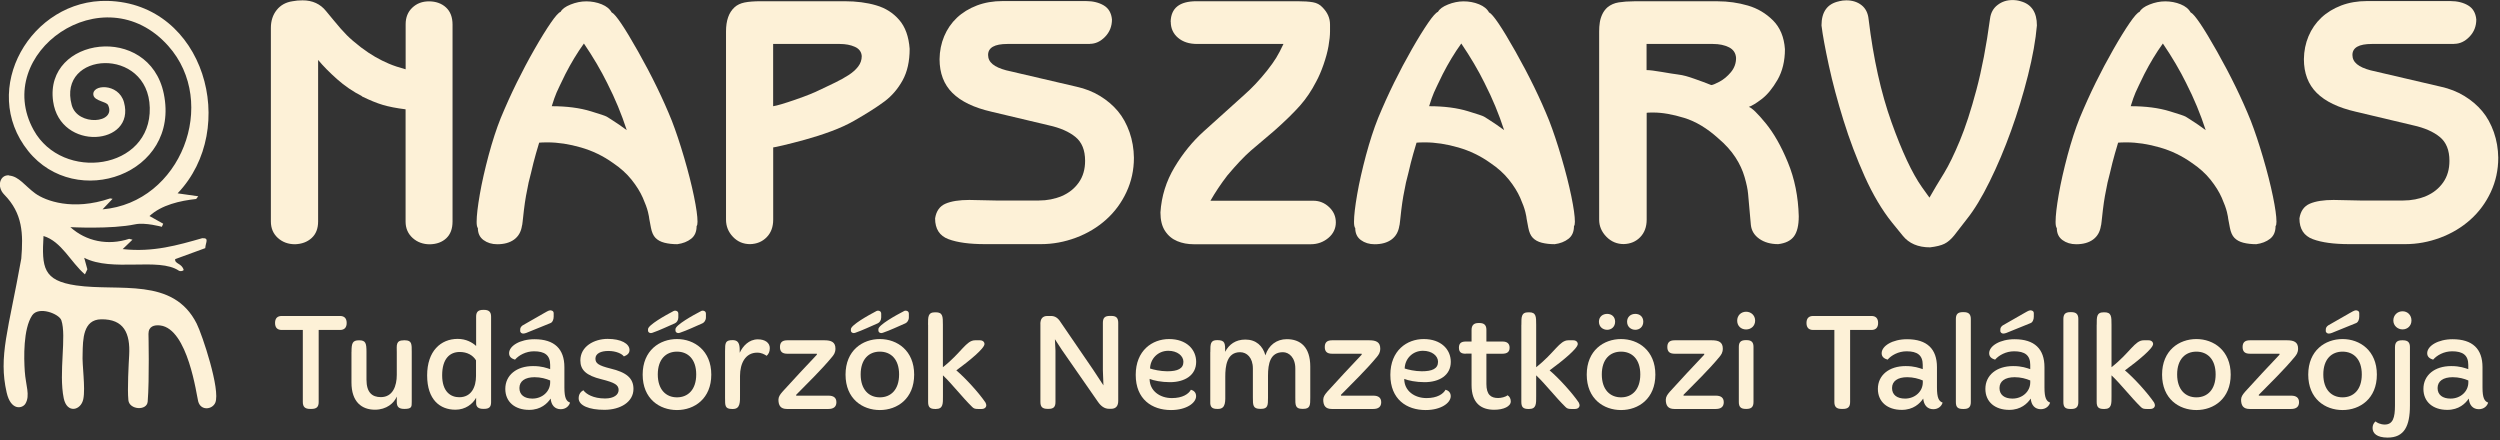
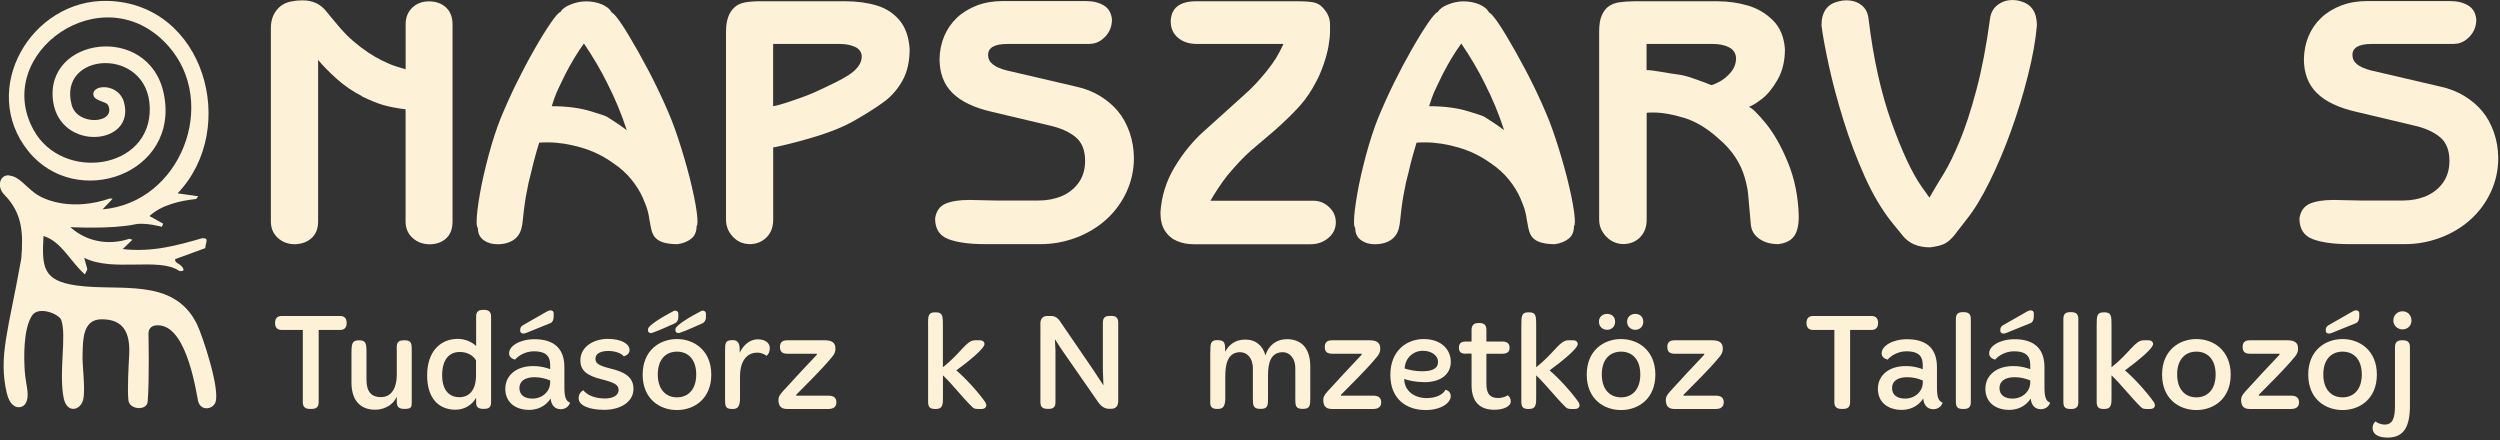
<svg xmlns="http://www.w3.org/2000/svg" width="443" height="78" viewBox="0 0 443 78" fill="none">
  <rect x="0" y="0" width="443" height="78" fill="#333333" stroke="none" />
  <g clip-path="url(#clip0_27_1623)">
    <path d="M1.63 31.11C3.36 31.25 4.44 32.96 6.24 34.27C8.04 35.58 12.89 37.41 19.51 35.16L19.95 35.23L18.17 37.1C32.09 35.89 38.8 18.19 29.81 8.13C18.35 -4.72 -1.53 9.47 5.96 23.04C11.06 32.29 26.81 30.1 26.54 19.09C26.27 8.14 10.12 9.11 12.71 18.62C13.74 22.41 20.69 21.9 19.15 18.62C18.85 17.98 16.81 17.92 16.56 16.89C16.14 14.92 21.01 14.64 21.97 18.12C24.08 25.79 10.66 26.9 9.41 17.95C7.82 6.54 26.41 4.04 29.02 16.59C31.98 30.86 13.47 37.34 4.99 26.75C-3.78 15.8 5.55 -0.17 19.06 0.16C36.22 0.58 42.47 22.77 31.47 34.26L35.13 34.78L34.76 35.26C31.9 35.57 28.62 36.31 26.49 38.28L28.92 39.64L28.68 40.19C28.68 40.19 25.73 39.37 23.94 39.75C19.74 40.64 12.47 40.25 12.47 40.25C15.25 42.77 19.13 43.56 22.89 42.32L23.48 42.47L21.74 44.14C27.15 44.74 31.58 43.42 35.83 42.21C37.13 42.14 36.43 42.93 36.37 43.97L31.04 45.92C30.92 46.79 32.23 46.62 32.55 47.85C32.3 48.1 31.87 48.08 31.69 47.96C28.12 45.56 19.91 48.25 14.92 45.68L15.48 47.72L15.05 48.62C12.53 46.47 10.92 42.79 7.71 41.82C7.39 47.38 7.61 49.73 13.51 50.58C21.16 51.68 30.67 49.05 34.85 57.34C35.82 59.26 39.11 69.11 38.15 71.36C37.62 72.59 35.58 72.84 35.12 71.13C34.83 70.04 33.3 58.27 28.4 57.67C27.33 57.54 26.31 57.82 26.31 59.16C26.31 59.16 26.49 67.3 26.17 71.17C26.03 72.84 22.92 72.62 22.75 70.92C22.55 68.92 22.8 64.53 22.89 62.92C23.1 59.04 21.95 56.52 17.92 56.58C14.72 56.63 14.68 60.1 14.64 62.71C14.52 64.65 15.17 68.69 14.76 70.72C14.35 72.75 11.86 73.35 11.29 70.56C10.37 66.04 11.83 59.55 10.87 56.75C10.48 55.61 6.83 54.18 5.69 55.9C4.1 58.3 4.23 63.4 4.39 65.8C4.55 68.24 5.39 70.08 4.5 71.54C3.97 72.41 1.93 72.84 1.18 69.56C-0.3 63.09 1.5 58.54 3.77 45.83C4.13 41.42 4.04 37.83 0.74 34.47C-0.64 33.06 -0.02 30.93 1.61 31.07L1.63 31.11Z" fill="#FDF1D7" />
    <path d="M64.14 17.04C62.53 16.22 61.06 15.21 59.72 14.02C58.38 12.83 57.27 11.7 56.37 10.62V39.24C56.37 40.5 55.99 41.48 55.22 42.18C54.45 42.88 53.47 43.24 52.28 43.28C51.07 43.28 50.06 42.91 49.23 42.16C48.41 41.41 48 40.44 48 39.25V4.94C48 3.68 48.35 2.62 49.04 1.76C49.73 0.9 50.67 0.39 51.84 0.22C52.39 0.11 52.98 0.06 53.62 0.06C55.38 0.06 56.77 0.7 57.79 1.98L59.13 3.6C59.99 4.66 60.76 5.53 61.43 6.21C62.11 6.89 62.95 7.61 63.95 8.38C64.85 9.06 65.69 9.62 66.49 10.08C67.29 10.54 68.09 10.94 68.92 11.29C69.74 11.64 70.73 11.97 71.88 12.28V4.3C71.88 3.09 72.27 2.11 73.06 1.36C73.85 0.61 74.83 0.24 76.02 0.24C77.21 0.24 78.25 0.6 79.02 1.31C79.8 2.02 80.19 3.04 80.19 4.36V39.26C80.19 40.54 79.82 41.52 79.09 42.21C78.36 42.9 77.39 43.26 76.18 43.29C74.97 43.29 73.95 42.92 73.12 42.17C72.29 41.42 71.87 40.45 71.87 39.26V19.37C70.26 19.17 68.92 18.91 67.84 18.59C66.76 18.27 65.52 17.76 64.11 17.07L64.14 17.04Z" fill="#FDF1D7" />
    <path d="M108.38 2.19C109.07 2.5 110.64 4.81 113.07 9.12C115.5 13.43 117.49 17.52 119.05 21.4C119.76 23.23 120.49 25.41 121.23 27.93C121.97 30.45 122.55 32.74 122.97 34.78C123.39 36.82 123.6 38.32 123.6 39.29C123.6 39.69 123.55 39.95 123.44 40.06C123.44 41.05 123.12 41.8 122.47 42.31C121.82 42.82 121 43.14 120.02 43.27C119.16 43.27 118.4 43.18 117.73 43.01C117.06 42.84 116.54 42.55 116.15 42.15C115.76 41.75 115.5 41.15 115.35 40.37L115.05 38.78C115.05 38.62 114.97 38.21 114.82 37.56C114.66 36.91 114.36 36.07 113.9 35.03C113.44 33.99 112.78 32.93 111.91 31.84C111.04 30.75 109.94 29.76 108.61 28.87C106.91 27.65 105.02 26.73 102.94 26.13C100.86 25.53 98.89 25.23 97.05 25.23C96.34 25.23 95.83 25.25 95.54 25.28C95.28 26.18 95.09 26.83 94.96 27.25C94.83 27.67 94.69 28.21 94.52 28.88C94.36 29.55 94.22 30.12 94.11 30.59C94 31.07 93.85 31.65 93.67 32.34C93.49 33.2 93.33 34 93.2 34.74C93.07 35.48 92.95 36.3 92.84 37.21C92.73 38.11 92.65 38.8 92.61 39.28C92.56 39.75 92.52 40 92.49 40.02C92.33 41.08 91.86 41.89 91.11 42.44C90.35 43 89.35 43.28 88.11 43.28C87.16 43.28 86.35 43.03 85.68 42.54C85.01 42.05 84.68 41.34 84.68 40.43C84.53 40.25 84.46 39.87 84.46 39.31C84.46 38.21 84.65 36.59 85.02 34.45C85.39 32.31 85.92 30 86.58 27.52C87.25 25.04 87.96 22.84 88.73 20.92C89.64 18.73 90.59 16.63 91.57 14.64C92.55 12.65 93.6 10.67 94.72 8.71C95.84 6.75 96.81 5.19 97.61 4.03C98.41 2.87 98.99 2.22 99.34 2.1C99.6 1.61 100.18 1.17 101.11 0.8C102.03 0.43 102.96 0.24 103.89 0.24C104.82 0.24 105.77 0.41 106.62 0.76C107.47 1.11 108.06 1.59 108.39 2.21L108.38 2.19ZM107.64 14.8C106.49 12.47 105.1 10.11 103.47 7.71C102.28 9.36 101.19 11.17 100.18 13.14C99.39 14.75 98.88 15.83 98.63 16.39C98.38 16.95 98.1 17.76 97.77 18.82C100.44 18.82 102.76 19.12 104.73 19.73C106.32 20.21 107.25 20.52 107.51 20.67C107.77 20.82 108.51 21.29 109.72 22.1L111.06 23.06C110.13 20.2 108.99 17.45 107.63 14.79L107.64 14.8Z" fill="#FDF1D7" />
    <path d="M137.01 26.12V38.93C137.01 40.21 136.63 41.24 135.86 42.03C135.09 42.82 134.11 43.23 132.92 43.26C131.71 43.26 130.7 42.83 129.88 41.97C129.06 41.11 128.65 40.1 128.65 38.92V5.57C128.65 3.63 129.15 2.21 130.16 1.29C130.62 0.87 131.21 0.59 131.94 0.44C132.67 0.29 133.65 0.22 134.88 0.22H149.67C151.75 0.22 153.62 0.46 155.27 0.95C156.92 1.43 158.27 2.29 159.34 3.53C160.41 4.76 161.03 6.47 161.19 8.65C161.19 10.88 160.77 12.75 159.93 14.26C159.09 15.77 158.03 17 156.75 17.96C155.47 18.92 153.67 20.07 151.35 21.4C150.16 22.08 148.8 22.7 147.26 23.27C145.72 23.84 144.19 24.33 142.66 24.75C141.13 25.17 139.84 25.5 138.78 25.75C137.72 26 137.13 26.12 137.02 26.12H137.01ZM145.32 15.91C146.29 15.45 147.19 15.02 148.01 14.62C148.83 14.22 149.61 13.79 150.33 13.33C151.05 12.87 151.63 12.36 152.06 11.8C152.49 11.24 152.7 10.62 152.7 9.94C152.65 9.19 152.24 8.64 151.49 8.3C150.74 7.96 149.84 7.79 148.8 7.79H137V18.82C137.66 18.73 138.97 18.34 140.94 17.66C142.91 16.98 144.37 16.39 145.32 15.9V15.91Z" fill="#FDF1D7" />
    <path d="M193.14 7.79H178.52C176.23 7.79 175.09 8.44 175.09 9.74C175.09 11.04 176.16 11.89 178.3 12.46L190.78 15.37C192.28 15.7 193.66 16.24 194.91 17C196.16 17.76 197.22 18.66 198.09 19.7C198.96 20.74 199.64 21.98 200.15 23.42C200.65 24.86 200.91 26.37 200.93 27.96C200.93 30.12 200.49 32.14 199.61 34.03C198.73 35.92 197.53 37.55 196 38.92C194.47 40.29 192.69 41.36 190.66 42.12C188.63 42.88 186.56 43.26 184.46 43.26H174.53C171.8 43.26 169.65 42.97 168.07 42.38C166.49 41.79 165.7 40.57 165.7 38.7C165.9 37.4 166.52 36.53 167.55 36.09C168.58 35.65 169.99 35.43 171.76 35.43C172.29 35.43 173.09 35.45 174.15 35.48C175.21 35.52 175.99 35.53 176.48 35.53H184.08C185.56 35.53 186.92 35.26 188.17 34.73C189.41 34.2 190.41 33.4 191.16 32.34C191.91 31.28 192.28 30 192.28 28.5C192.28 26.61 191.71 25.2 190.57 24.27C189.43 23.34 187.86 22.65 185.86 22.21L175.71 19.8C172.6 19.09 170.29 17.98 168.77 16.47C167.25 14.96 166.49 12.96 166.49 10.48C166.51 9.04 166.78 7.68 167.31 6.42C167.84 5.16 168.59 4.07 169.57 3.14C170.55 2.22 171.73 1.5 173.11 0.97C174.49 0.45 176 0.19 177.65 0.19H192.44C193.68 0.19 194.73 0.45 195.59 0.96C196.45 1.47 196.93 2.3 197.04 3.45C197.04 4.65 196.64 5.67 195.83 6.51C195.02 7.35 194.12 7.77 193.11 7.77L193.14 7.79Z" fill="#FDF1D7" />
    <path d="M207.44 3.86C207.49 1.44 209.01 0.22 212 0.22H229.93C231.06 0.22 231.97 0.28 232.65 0.4C233.33 0.52 233.89 0.81 234.33 1.29C235.23 2.19 235.68 3.2 235.68 4.34V5.57C235.68 6.28 235.59 7.15 235.41 8.18C235.23 9.21 234.93 10.29 234.53 11.45C234.13 12.6 233.69 13.62 233.21 14.5C232.4 16.07 231.45 17.49 230.34 18.74C229.23 19.99 227.72 21.47 225.8 23.17L221.63 26.71C220.44 27.75 219.06 29.22 217.48 31.1C216.34 32.58 215.35 34.07 214.49 35.57H232.72C233.78 35.57 234.71 35.94 235.51 36.69C236.31 37.44 236.71 38.35 236.71 39.41C236.71 40.47 236.27 41.43 235.38 42.17C234.49 42.91 233.45 43.28 232.26 43.28H211.53C210.47 43.28 209.49 43.1 208.61 42.73C207.72 42.36 207 41.77 206.45 40.93C205.9 40.1 205.63 39.01 205.63 37.65C205.81 34.78 206.65 32.1 208.13 29.63C209.61 27.16 211.34 25.04 213.32 23.26L220.46 16.83C221.87 15.59 223.22 14.15 224.52 12.52C225.2 11.66 225.74 10.9 226.14 10.25C226.54 9.6 226.97 8.78 227.43 7.79H212.13C210.74 7.79 209.61 7.43 208.75 6.7C207.89 5.97 207.46 5.02 207.46 3.86H207.44Z" fill="#FDF1D7" />
    <path d="M263.85 2.19C264.54 2.5 266.11 4.81 268.54 9.12C270.97 13.43 272.96 17.52 274.52 21.4C275.23 23.23 275.96 25.41 276.7 27.93C277.44 30.45 278.02 32.74 278.44 34.78C278.86 36.82 279.07 38.32 279.07 39.29C279.07 39.69 279.02 39.95 278.91 40.06C278.91 41.05 278.59 41.8 277.94 42.31C277.29 42.82 276.47 43.14 275.49 43.27C274.63 43.27 273.87 43.18 273.2 43.01C272.53 42.84 272.01 42.55 271.62 42.15C271.23 41.75 270.97 41.15 270.82 40.37L270.52 38.78C270.52 38.62 270.44 38.21 270.29 37.56C270.13 36.91 269.83 36.07 269.37 35.03C268.91 33.99 268.25 32.93 267.38 31.84C266.51 30.75 265.41 29.76 264.08 28.87C262.38 27.65 260.49 26.73 258.41 26.13C256.33 25.53 254.36 25.23 252.52 25.23C251.81 25.23 251.3 25.25 251.01 25.28C250.75 26.18 250.56 26.83 250.43 27.25C250.3 27.67 250.16 28.21 249.99 28.88C249.83 29.55 249.69 30.12 249.58 30.59C249.47 31.07 249.32 31.65 249.14 32.34C248.96 33.2 248.8 34 248.67 34.74C248.54 35.48 248.42 36.3 248.31 37.21C248.2 38.11 248.12 38.8 248.08 39.28C248.03 39.75 247.99 40 247.96 40.02C247.8 41.08 247.33 41.89 246.58 42.44C245.82 43 244.82 43.28 243.58 43.28C242.63 43.28 241.82 43.03 241.15 42.54C240.48 42.05 240.15 41.34 240.15 40.43C240 40.25 239.93 39.87 239.93 39.31C239.93 38.21 240.12 36.59 240.49 34.45C240.86 32.31 241.39 30 242.05 27.52C242.72 25.04 243.43 22.84 244.2 20.92C245.11 18.73 246.06 16.63 247.04 14.64C248.02 12.65 249.07 10.67 250.19 8.71C251.31 6.75 252.28 5.19 253.08 4.03C253.88 2.87 254.46 2.22 254.81 2.1C255.07 1.61 255.65 1.17 256.58 0.8C257.5 0.43 258.43 0.24 259.36 0.24C260.29 0.24 261.24 0.41 262.09 0.76C262.94 1.11 263.53 1.59 263.86 2.21L263.85 2.19ZM263.11 14.8C261.96 12.47 260.57 10.11 258.94 7.71C257.75 9.36 256.66 11.17 255.65 13.14C254.86 14.75 254.35 15.83 254.1 16.39C253.85 16.95 253.57 17.76 253.24 18.82C255.91 18.82 258.23 19.12 260.2 19.73C261.79 20.21 262.72 20.52 262.98 20.67C263.24 20.82 263.98 21.29 265.19 22.1L266.53 23.06C265.6 20.2 264.46 17.45 263.1 14.79L263.11 14.8Z" fill="#FDF1D7" />
    <path d="M309.87 18.93C310.44 19.11 311.44 20.08 312.88 21.84C314.32 23.6 315.64 25.91 316.82 28.79C318.01 31.67 318.65 34.85 318.74 38.32C318.74 39.95 318.45 41.14 317.88 41.9C317.3 42.66 316.38 43.11 315.1 43.26C313.75 43.26 312.63 42.94 311.74 42.31C310.85 41.68 310.35 40.85 310.25 39.83C309.99 36.96 309.83 35.12 309.76 34.33C309.69 33.53 309.48 32.55 309.14 31.37C308.8 30.19 308.26 29.02 307.51 27.87C306.76 26.72 305.75 25.59 304.46 24.5C302.5 22.73 300.49 21.52 298.44 20.89C296.39 20.26 294.56 19.94 292.97 19.94C292.53 19.94 292.25 19.94 292.13 19.95C292.01 19.95 291.9 19.97 291.79 19.99V38.92C291.79 40.2 291.41 41.23 290.65 42.02C289.89 42.81 288.91 43.22 287.72 43.25C286.53 43.25 285.5 42.82 284.65 41.95C283.8 41.08 283.37 40.07 283.37 38.92V5.57C283.37 4.98 283.41 4.44 283.49 3.94C283.57 3.44 283.72 2.96 283.94 2.5C284.16 2.04 284.46 1.64 284.85 1.29C285.4 0.84 286.07 0.54 286.85 0.42C287.63 0.3 288.54 0.23 289.57 0.23H304.4C306.21 0.23 307.98 0.48 309.71 0.98C311.44 1.48 312.93 2.37 314.19 3.63C315.44 4.89 316.14 6.58 316.29 8.71C316.29 10.81 315.85 12.62 314.98 14.14C314.1 15.66 313.17 16.79 312.19 17.54C311.21 18.29 310.44 18.76 309.89 18.94L309.87 18.93ZM307.63 10.27C307.58 9.41 307.16 8.78 306.38 8.38C305.6 7.99 304.65 7.79 303.53 7.79H291.77V12.42C292.3 12.42 293.2 12.53 294.48 12.75C295.75 12.97 296.68 13.12 297.27 13.19C297.82 13.26 298.31 13.36 298.75 13.48C299.19 13.6 299.71 13.77 300.3 13.98C300.9 14.19 301.39 14.37 301.8 14.52C302.2 14.67 302.68 14.85 303.23 15.07C303.47 15.07 303.95 14.87 304.69 14.48C305.42 14.09 306.1 13.53 306.71 12.8C307.32 12.07 307.63 11.23 307.63 10.28V10.27Z" fill="#FDF1D7" />
    <path d="M325.88 0.22C326.32 0.11 326.75 0.06 327.17 0.06C328.23 0.06 329.13 0.34 329.86 0.91C330.59 1.48 331.01 2.32 331.12 3.43C331.96 10.38 333.31 16.45 335.17 21.65C337.03 26.84 338.82 30.68 340.56 33.15L341.9 35.02L343.08 32.99C343.19 32.81 343.66 32.03 344.51 30.64C345.35 29.26 346.27 27.37 347.27 24.97C348.27 22.57 349.25 19.56 350.22 15.92C351.19 12.28 351.99 8.08 352.63 3.33C352.76 2.29 353.2 1.47 353.96 0.89C354.72 0.3 355.6 0.01 356.61 0.01C357.14 0.01 357.63 0.08 358.09 0.23C359.99 0.76 360.94 2.19 360.94 4.51C360.72 7.09 360.19 10.05 359.35 13.39C358.51 16.73 357.51 19.99 356.36 23.18C355.21 26.37 353.95 29.36 352.57 32.15C351.2 34.94 349.86 37.15 348.56 38.78L346.28 41.72C345.71 42.42 345.14 42.91 344.55 43.2C343.96 43.49 343.11 43.7 342 43.83C339.88 43.83 338.27 43.14 337.17 41.77L335.25 39.41C333.48 37.2 331.87 34.48 330.42 31.26C328.98 28.04 327.72 24.72 326.66 21.3C325.6 17.88 324.73 14.65 324.07 11.6C323.41 8.55 322.97 6.19 322.77 4.51C322.77 2.1 323.8 0.67 325.87 0.23L325.88 0.22Z" fill="#FDF1D7" />
-     <path d="M388.17 2.19C388.86 2.5 390.43 4.81 392.86 9.12C395.29 13.43 397.28 17.52 398.84 21.4C399.55 23.23 400.28 25.41 401.02 27.93C401.76 30.45 402.34 32.74 402.76 34.78C403.18 36.82 403.39 38.32 403.39 39.29C403.39 39.69 403.34 39.95 403.23 40.06C403.23 41.05 402.91 41.8 402.26 42.31C401.61 42.82 400.79 43.14 399.81 43.27C398.95 43.27 398.19 43.18 397.52 43.01C396.85 42.84 396.33 42.55 395.94 42.15C395.55 41.75 395.29 41.15 395.14 40.37L394.84 38.78C394.84 38.62 394.76 38.21 394.61 37.56C394.45 36.91 394.15 36.07 393.69 35.03C393.23 33.99 392.57 32.93 391.7 31.84C390.83 30.75 389.73 29.76 388.4 28.87C386.7 27.65 384.81 26.73 382.73 26.13C380.65 25.53 378.68 25.23 376.84 25.23C376.13 25.23 375.62 25.25 375.33 25.28C375.07 26.18 374.88 26.83 374.75 27.25C374.62 27.67 374.48 28.21 374.31 28.88C374.15 29.55 374.01 30.12 373.9 30.59C373.79 31.07 373.64 31.65 373.46 32.34C373.28 33.2 373.12 34 372.99 34.74C372.86 35.48 372.74 36.3 372.63 37.21C372.52 38.11 372.44 38.8 372.4 39.28C372.35 39.75 372.31 40 372.28 40.02C372.12 41.08 371.65 41.89 370.9 42.44C370.14 43 369.14 43.28 367.9 43.28C366.95 43.28 366.14 43.03 365.47 42.54C364.8 42.05 364.47 41.34 364.47 40.43C364.32 40.25 364.25 39.87 364.25 39.31C364.25 38.21 364.44 36.59 364.81 34.45C365.18 32.31 365.71 30 366.37 27.52C367.04 25.04 367.75 22.84 368.52 20.92C369.43 18.73 370.38 16.63 371.36 14.64C372.34 12.65 373.39 10.67 374.51 8.71C375.63 6.75 376.6 5.19 377.4 4.03C378.2 2.87 378.78 2.22 379.13 2.1C379.39 1.61 379.97 1.17 380.9 0.8C381.82 0.43 382.75 0.24 383.68 0.24C384.61 0.24 385.56 0.41 386.41 0.76C387.26 1.11 387.85 1.59 388.18 2.21L388.17 2.19ZM387.43 14.8C386.28 12.47 384.89 10.11 383.26 7.71C382.07 9.36 380.98 11.17 379.97 13.14C379.18 14.75 378.67 15.83 378.42 16.39C378.17 16.95 377.89 17.76 377.56 18.82C380.23 18.82 382.55 19.12 384.52 19.73C386.11 20.21 387.04 20.52 387.3 20.67C387.56 20.82 388.3 21.29 389.51 22.1L390.85 23.06C389.92 20.2 388.78 17.45 387.42 14.79L387.43 14.8Z" fill="#FDF1D7" />
    <path d="M434.9 7.79H420.28C417.99 7.79 416.85 8.44 416.85 9.74C416.85 11.04 417.92 11.89 420.06 12.46L432.54 15.37C434.04 15.7 435.42 16.24 436.67 17C437.92 17.76 438.98 18.66 439.85 19.7C440.72 20.74 441.4 21.98 441.91 23.42C442.41 24.86 442.67 26.37 442.69 27.96C442.69 30.12 442.25 32.14 441.37 34.03C440.49 35.92 439.29 37.55 437.76 38.92C436.23 40.29 434.45 41.36 432.42 42.12C430.39 42.88 428.32 43.26 426.22 43.26H416.29C413.56 43.26 411.41 42.97 409.83 42.38C408.25 41.79 407.46 40.57 407.46 38.7C407.66 37.4 408.28 36.53 409.31 36.09C410.34 35.65 411.75 35.43 413.52 35.43C414.05 35.43 414.85 35.45 415.91 35.48C416.97 35.52 417.75 35.53 418.24 35.53H425.84C427.32 35.53 428.68 35.26 429.93 34.73C431.17 34.2 432.17 33.4 432.92 32.34C433.67 31.28 434.04 30 434.04 28.5C434.04 26.61 433.47 25.2 432.33 24.27C431.19 23.34 429.62 22.65 427.62 22.21L417.47 19.8C414.36 19.09 412.05 17.98 410.53 16.47C409.01 14.96 408.25 12.96 408.25 10.48C408.27 9.04 408.54 7.68 409.07 6.42C409.6 5.16 410.35 4.07 411.33 3.14C412.31 2.22 413.49 1.5 414.87 0.97C416.25 0.45 417.76 0.19 419.41 0.19H434.2C435.44 0.19 436.49 0.45 437.35 0.96C438.21 1.47 438.69 2.3 438.8 3.45C438.8 4.65 438.4 5.67 437.59 6.51C436.78 7.35 435.88 7.77 434.87 7.77L434.9 7.79Z" fill="#FDF1D7" />
    <path d="M49.93 58.47C49.15 58.47 48.74 58.06 48.74 57.23C48.74 56.4 49.15 55.99 49.93 55.99H60.24C61.04 55.99 61.43 56.43 61.43 57.23C61.43 58.03 61.04 58.47 60.24 58.47H56.47V71.24C56.47 72.09 56.11 72.46 55.2 72.46H54.93C54.05 72.46 53.66 72.09 53.66 71.24V58.47H49.91H49.93Z" fill="#FDF1D7" />
    <path d="M62.29 62.34C62.29 60.81 62.46 60.3 63.63 60.3C64.8 60.3 64.94 60.81 64.94 62.37V67.28C64.94 69.57 65.96 70.37 67.49 70.37C69.61 70.37 70.31 68.38 70.31 66.43V62.42C70.31 61.2 70.09 60.3 71.57 60.3H71.74C73 60.3 72.96 60.98 72.96 62.39V71.24C72.96 72.09 72.96 72.46 71.65 72.46C70.68 72.46 70.31 72.09 70.31 71.24V70.27C69.85 71.41 68.51 72.6 66.44 72.6C64.15 72.6 62.28 71.26 62.28 67.78V62.33L62.29 62.34Z" fill="#FDF1D7" />
    <path d="M81.11 60.05C82.57 60.05 83.71 60.68 84.37 61.31V56.1C84.37 55.3 84.71 54.91 85.61 54.91H85.78C86.66 54.91 87.02 55.3 87.02 56.1V71.28C87.02 72.13 86.66 72.45 85.78 72.45H85.59C84.76 72.45 84.37 72.08 84.37 71.45V70.48C83.76 71.6 82.47 72.6 80.7 72.6C77.98 72.6 75.69 70.85 75.69 66.52C75.69 62.19 78.12 60.05 81.11 60.05ZM81.38 70.39C83.54 70.39 84.35 68.57 84.35 66.62V63.85C83.79 62.93 82.77 62.37 81.46 62.37C79.71 62.37 78.35 63.56 78.35 66.5C78.35 69.44 79.88 70.39 81.39 70.39H81.38Z" fill="#FDF1D7" />
    <path d="M94.45 64.87C96.06 64.87 96.83 65.21 97.49 65.41V64.66C97.49 62.93 96.52 62.25 94.62 62.25C93.18 62.25 91.92 62.96 91.26 63.73C90.7 63.56 90.21 63.27 90.21 62.59C90.21 61.3 92.13 60.11 94.71 60.11C98.26 60.11 100.01 61.84 100.01 65.07V68.67C100.01 70.52 100.35 71.1 101.01 71.34C100.84 71.95 100.26 72.51 99.36 72.51C98.29 72.51 97.68 71.76 97.58 70.66C97.58 70.66 97.58 70.64 97.56 70.64C97 71.49 95.83 72.63 93.77 72.63C91.22 72.63 89.54 71.2 89.54 68.91C89.54 66.48 91.53 64.87 94.45 64.87ZM94.35 70.63C96.1 70.63 97.49 69.37 97.49 67.76V67.42C96.76 67.1 95.79 66.84 94.72 66.84C93.02 66.84 92.04 67.55 92.04 68.76C92.04 69.97 92.92 70.63 94.35 70.63ZM92.18 58.62V58.4C92.18 58.13 92.28 57.91 92.59 57.67C93.86 56.94 95.12 56.21 96.38 55.5C96.72 55.31 97.23 54.99 97.5 54.99C97.74 54.99 98.11 55.09 98.11 55.5V56.13C98.11 56.64 97.89 57.15 97.5 57.27L93.85 58.75C93.49 58.9 93.05 59.11 92.71 59.11C92.47 59.11 92.17 58.96 92.17 58.6L92.18 58.62Z" fill="#FDF1D7" />
    <path d="M103.37 69.15C103.86 69.83 105.12 70.61 107.21 70.61C108.79 70.61 109.62 69.95 109.62 69.1C109.62 68.2 108.91 67.79 106.56 67.2C103.86 66.54 102.84 65.55 102.84 63.87C102.84 61.37 105.3 60.05 107.68 60.05C110.06 60.05 111.55 60.9 111.55 62.02C111.55 62.58 111.19 62.92 110.55 63.16C110.23 62.7 109.19 62.19 107.8 62.19C106.49 62.19 105.51 62.63 105.51 63.55C105.51 64.38 106.05 64.77 108.16 65.3C111.03 65.98 112.25 67.03 112.25 68.92C112.25 71.23 109.94 72.62 107.09 72.62C104.41 72.62 102.54 71.87 102.54 70.58C102.54 69.85 102.9 69.41 103.37 69.15Z" fill="#FDF1D7" />
    <path d="M119.96 60.08C123.02 60.08 126.04 62.12 126.04 66.38C126.04 70.64 123.05 72.66 119.96 72.66C116.87 72.66 113.88 70.67 113.88 66.38C113.88 62.09 116.9 60.08 119.96 60.08ZM114.83 58.55V58.33C114.83 57.6 117.92 55.87 119.35 55.12C119.4 55.1 119.52 55.05 119.62 55.05C119.86 55.05 120.2 55.15 120.2 55.61V56.24C120.2 56.75 119.93 57.14 119.59 57.29C118.28 57.85 116.89 58.53 115.6 58.97C115.5 58.99 115.43 59.02 115.33 59.02C115.09 59.02 114.82 58.87 114.82 58.56L114.83 58.55ZM119.96 70.41C121.91 70.41 123.37 69.05 123.37 66.35C123.37 63.65 121.91 62.31 119.96 62.31C118.01 62.31 116.56 63.65 116.56 66.35C116.56 69.05 118.02 70.41 119.96 70.41ZM119.69 58.55V58.33C119.69 57.6 122.78 55.87 124.24 55.12C124.31 55.07 124.41 55.05 124.51 55.05C124.75 55.05 125.09 55.15 125.09 55.61V56.24C125.09 56.75 124.8 57.14 124.48 57.29C123.17 57.85 121.78 58.53 120.47 58.97C120.4 58.99 120.3 59.02 120.23 59.02C119.94 59.02 119.69 58.87 119.69 58.56V58.55Z" fill="#FDF1D7" />
    <path d="M128.48 62.22C128.48 60.74 128.53 60.27 129.82 60.27C131.11 60.27 131.08 61.34 131.08 62.51C131.62 61.34 132.71 60.13 134.29 60.13C135.6 60.13 136.41 60.76 136.41 61.69C136.41 62.4 136.14 62.78 135.85 63.05C135.49 62.81 134.97 62.49 134.17 62.49C132.1 62.49 131.13 64.36 131.13 66.63V69.89C131.13 71.13 131.23 72.47 129.89 72.47H129.72C128.46 72.47 128.48 71.89 128.48 70.52V62.23V62.22Z" fill="#FDF1D7" />
    <path d="M138.6 69.47C140.57 67.28 142.74 64.99 144.75 62.85V62.68H139.5C138.6 62.68 138.21 62.29 138.21 61.49C138.21 60.69 138.6 60.3 139.5 60.3H146.12C147.29 60.3 148.04 60.62 148.04 61.76C148.04 62.51 147.75 62.85 147.48 63.2C145.56 65.53 143.2 67.8 141.08 69.96V70.11H146.8C147.68 70.11 148.21 70.45 148.21 71.28C148.21 72.11 147.67 72.47 146.8 72.47H139.45C138.33 72.47 137.94 71.86 137.94 70.82C137.94 70.33 138.23 69.9 138.6 69.48V69.47Z" fill="#FDF1D7" />
-     <path d="M155.91 60.08C158.97 60.08 161.99 62.12 161.99 66.38C161.99 70.64 159 72.66 155.91 72.66C152.82 72.66 149.83 70.67 149.83 66.38C149.83 62.09 152.85 60.08 155.91 60.08ZM150.78 58.55V58.33C150.78 57.6 153.87 55.87 155.3 55.12C155.35 55.1 155.47 55.05 155.57 55.05C155.81 55.05 156.15 55.15 156.15 55.61V56.24C156.15 56.75 155.88 57.14 155.54 57.29C154.23 57.85 152.84 58.53 151.55 58.97C151.45 58.99 151.38 59.02 151.28 59.02C151.04 59.02 150.77 58.87 150.77 58.56L150.78 58.55ZM155.91 70.41C157.86 70.41 159.32 69.05 159.32 66.35C159.32 63.65 157.86 62.31 155.91 62.31C153.96 62.31 152.51 63.65 152.51 66.35C152.51 69.05 153.97 70.41 155.91 70.41ZM155.65 58.55V58.33C155.65 57.6 158.74 55.87 160.2 55.12C160.27 55.07 160.37 55.05 160.47 55.05C160.71 55.05 161.05 55.15 161.05 55.61V56.24C161.05 56.75 160.76 57.14 160.44 57.29C159.13 57.85 157.74 58.53 156.43 58.97C156.36 58.99 156.26 59.02 156.19 59.02C155.9 59.02 155.65 58.87 155.65 58.56V58.55Z" fill="#FDF1D7" />
    <path d="M164.45 57.55C164.45 56.19 164.4 55.34 165.69 55.34H165.81C167.08 55.34 167.08 56.09 167.08 57.55V65.07C170.34 62.52 171.21 60.3 172.77 60.3H173.65C174.14 60.3 174.45 60.59 174.45 60.96C174.45 61.74 171.82 63.9 169.46 65.63C171.19 67.09 173.57 69.76 174.62 71.32C174.72 71.52 174.77 71.69 174.77 71.81C174.77 72.17 174.48 72.47 173.94 72.47H173.31C172.8 72.47 172.56 72.4 172.29 72.13C170.56 70.45 168.69 68.02 167.09 66.51V70.18C167.09 71.47 167.16 72.47 165.85 72.47H165.7C164.78 72.47 164.46 72.13 164.46 71.21V57.56L164.45 57.55Z" fill="#FDF1D7" />
    <path d="M184.35 57.43C184.35 56.53 184.71 55.99 185.61 55.99H186.22C186.95 55.99 187.48 56.33 187.97 57.13L193.71 65.52L195.53 68.29L195.43 65.61V57.22C195.43 56.32 195.77 55.98 196.67 55.98H196.91C197.79 55.98 198.15 56.32 198.15 57.22V71.03C198.15 71.88 197.79 72.44 196.89 72.44H196.53C195.7 72.44 195.07 71.95 194.54 71.18L188.17 62.01L186.93 60.11L187.03 62.13V71.23C187.03 72.08 186.71 72.45 185.84 72.45H185.62C184.7 72.45 184.36 72.08 184.36 71.23V57.41L184.35 57.43Z" fill="#FDF1D7" />
-     <path d="M207.17 60.08C210.21 60.08 211.96 61.9 211.96 64.12C211.96 66.5 209.94 67.72 207.31 67.72C205.78 67.72 204.42 67.43 203.71 67.14C203.71 69.26 205.53 70.54 207.65 70.54C209.57 70.54 210.62 69.81 211.03 69.06C211.49 69.18 211.95 69.52 211.95 70.2C211.95 71.39 210.25 72.66 207.5 72.66C204.14 72.66 201.25 70.76 201.25 66.43C201.25 62.1 204.19 60.08 207.16 60.08H207.17ZM206.83 65.79C208.68 65.79 209.7 65.33 209.7 64.11C209.7 63.04 208.61 62.16 207.02 62.16C205.17 62.16 203.83 63.59 203.79 65.3C204.35 65.49 205.61 65.79 206.83 65.79Z" fill="#FDF1D7" />
    <path d="M214.47 62.39C214.47 60.95 214.47 60.27 215.69 60.27C217.1 60.27 217.1 60.83 217.1 62.34C217.78 61.03 218.95 60.17 220.68 60.17C222.58 60.17 223.77 61.29 224.23 62.97C224.79 61.17 226.22 60.1 228.02 60.1C230.4 60.1 232.18 61.46 232.18 64.96V70.41C232.18 71.8 232.18 72.45 230.92 72.45H230.75C229.49 72.45 229.53 71.74 229.53 70.43V65.3C229.53 63.33 228.39 62.41 227.34 62.41C225.1 62.41 224.69 64.4 224.69 66.59V70.48C224.69 71.82 224.67 72.45 223.45 72.45H223.3C222.01 72.45 222.01 71.79 222.01 70.43V65.3C222.01 63.35 220.92 62.41 219.75 62.41C217.37 62.41 217.12 64.91 217.12 66.74V69.71C217.12 71.02 217.27 72.46 215.85 72.46H215.68C214.85 72.46 214.51 72.17 214.46 71.49V62.39H214.47Z" fill="#FDF1D7" />
    <path d="M235.14 69.47C237.11 67.28 239.27 64.99 241.29 62.85V62.68H236.04C235.14 62.68 234.75 62.29 234.75 61.49C234.75 60.69 235.14 60.3 236.04 60.3H242.66C243.83 60.3 244.58 60.62 244.58 61.76C244.58 62.51 244.29 62.85 244.02 63.2C242.1 65.53 239.74 67.8 237.62 69.96V70.11H243.34C244.22 70.11 244.75 70.45 244.75 71.28C244.75 72.11 244.21 72.47 243.34 72.47H235.99C234.87 72.47 234.48 71.86 234.48 70.82C234.48 70.33 234.77 69.9 235.14 69.48V69.47Z" fill="#FDF1D7" />
    <path d="M252.29 60.08C255.33 60.08 257.08 61.9 257.08 64.12C257.08 66.5 255.06 67.72 252.43 67.72C250.9 67.72 249.54 67.43 248.83 67.14C248.83 69.26 250.65 70.54 252.77 70.54C254.69 70.54 255.74 69.81 256.15 69.06C256.61 69.18 257.07 69.52 257.07 70.2C257.07 71.39 255.37 72.66 252.62 72.66C249.26 72.66 246.37 70.76 246.37 66.43C246.37 62.1 249.31 60.08 252.28 60.08H252.29ZM251.95 65.79C253.8 65.79 254.82 65.33 254.82 64.11C254.82 63.04 253.73 62.16 252.14 62.16C250.29 62.16 248.95 63.59 248.91 65.3C249.47 65.49 250.73 65.79 251.95 65.79Z" fill="#FDF1D7" />
    <path d="M259.71 62.68C259 62.68 258.52 62.46 258.52 61.61C258.52 60.76 259.01 60.52 259.74 60.52H260.76V58.48C260.76 57.63 261.17 57.24 261.98 57.24H262.17C262.97 57.24 263.39 57.6 263.39 58.43V60.52H266.26C267.11 60.52 267.5 60.93 267.5 61.61C267.5 62.36 267.06 62.68 266.21 62.68H263.39V68.03C263.39 69.93 264.17 70.53 265.48 70.53C265.99 70.53 266.82 70.34 267.13 70.04C267.5 70.24 267.71 70.65 267.71 71.13C267.71 72.01 266.45 72.61 264.77 72.61C262.46 72.61 260.76 71.44 260.76 68.23V62.66H259.71V62.68Z" fill="#FDF1D7" />
    <path d="M269.59 57.55C269.59 56.19 269.54 55.34 270.83 55.34H270.95C272.21 55.34 272.21 56.09 272.21 57.55V65.07C275.47 62.52 276.34 60.3 277.9 60.3H278.78C279.27 60.3 279.58 60.59 279.58 60.96C279.58 61.74 276.95 63.9 274.59 65.63C276.32 67.09 278.7 69.76 279.75 71.32C279.85 71.52 279.9 71.69 279.9 71.81C279.9 72.17 279.61 72.47 279.07 72.47H278.44C277.93 72.47 277.69 72.4 277.42 72.13C275.69 70.45 273.82 68.02 272.21 66.51V70.18C272.21 71.47 272.28 72.47 270.97 72.47H270.82C269.9 72.47 269.58 72.13 269.58 71.21V57.56L269.59 57.55Z" fill="#FDF1D7" />
    <path d="M287.25 60.08C290.31 60.08 293.33 62.12 293.33 66.38C293.33 70.64 290.34 72.66 287.25 72.66C284.16 72.66 281.17 70.67 281.17 66.38C281.17 62.09 284.19 60.08 287.25 60.08ZM283.33 57.01C283.33 56.11 284.01 55.62 284.79 55.62C285.57 55.62 286.2 56.11 286.2 57.01C286.2 57.91 285.54 58.44 284.79 58.44C284.04 58.44 283.33 57.93 283.33 57.01ZM287.25 70.41C289.2 70.41 290.66 69.05 290.66 66.35C290.66 63.65 289.2 62.31 287.25 62.31C285.3 62.31 283.84 63.65 283.84 66.35C283.84 69.05 285.3 70.41 287.25 70.41ZM288.32 57.01C288.32 56.11 289 55.62 289.78 55.62C290.56 55.62 291.19 56.11 291.19 57.01C291.19 57.91 290.53 58.44 289.78 58.44C289.03 58.44 288.32 57.93 288.32 57.01Z" fill="#FDF1D7" />
    <path d="M295.84 69.47C297.81 67.28 299.97 64.99 301.99 62.85V62.68H296.74C295.84 62.68 295.45 62.29 295.45 61.49C295.45 60.69 295.84 60.3 296.74 60.3H303.36C304.53 60.3 305.28 60.62 305.28 61.76C305.28 62.51 304.99 62.85 304.72 63.2C302.8 65.53 300.44 67.8 298.32 69.96V70.11H304.04C304.92 70.11 305.45 70.45 305.45 71.28C305.45 72.11 304.91 72.47 304.04 72.47H296.69C295.57 72.47 295.18 71.86 295.18 70.82C295.18 70.33 295.47 69.9 295.84 69.48V69.47Z" fill="#FDF1D7" />
-     <path d="M307.83 56.82C307.83 55.9 308.51 55.24 309.41 55.24C310.31 55.24 311.01 55.9 311.01 56.82C311.01 57.74 310.3 58.38 309.41 58.38C308.52 58.38 307.83 57.77 307.83 56.82ZM308.12 61.46C308.12 60.63 308.48 60.27 309.36 60.27H309.48C310.36 60.27 310.72 60.64 310.72 61.46V71.24C310.72 72.09 310.35 72.46 309.48 72.46H309.36C308.46 72.46 308.12 72.09 308.12 71.24V61.46Z" fill="#FDF1D7" />
    <path d="M321.3 58.47C320.52 58.47 320.11 58.06 320.11 57.23C320.11 56.4 320.52 55.99 321.3 55.99H331.61C332.41 55.99 332.8 56.43 332.8 57.23C332.8 58.03 332.41 58.47 331.61 58.47H327.84V71.24C327.84 72.09 327.48 72.46 326.58 72.46H326.31C325.43 72.46 325.05 72.09 325.05 71.24V58.47H321.3Z" fill="#FDF1D7" />
    <path d="M337.67 64.87C339.27 64.87 340.05 65.21 340.71 65.41V64.66C340.71 62.93 339.74 62.25 337.84 62.25C336.4 62.25 335.14 62.96 334.48 63.73C333.92 63.56 333.43 63.27 333.43 62.59C333.43 61.3 335.35 60.11 337.93 60.11C341.48 60.11 343.23 61.84 343.23 65.07V68.67C343.23 70.52 343.57 71.1 344.23 71.34C344.06 71.95 343.48 72.51 342.58 72.51C341.51 72.51 340.9 71.76 340.8 70.66C340.8 70.66 340.8 70.64 340.78 70.64C340.22 71.49 339.05 72.63 336.99 72.63C334.44 72.63 332.76 71.2 332.76 68.91C332.76 66.48 334.75 64.87 337.67 64.87ZM337.58 70.63C339.33 70.63 340.72 69.37 340.72 67.76V67.42C339.99 67.1 339.02 66.84 337.95 66.84C336.25 66.84 335.27 67.55 335.27 68.76C335.27 69.97 336.15 70.63 337.58 70.63Z" fill="#FDF1D7" />
    <path d="M346.58 56.53C346.58 55.68 346.92 55.31 347.82 55.31H347.97C348.85 55.31 349.23 55.68 349.23 56.53V71.25C349.23 72.13 348.84 72.47 347.99 72.47H347.82C346.9 72.47 346.58 72.13 346.58 71.25V56.53Z" fill="#FDF1D7" />
    <path d="M356.72 64.87C358.32 64.87 359.1 65.21 359.76 65.41V64.66C359.76 62.93 358.79 62.25 356.89 62.25C355.45 62.25 354.19 62.96 353.53 63.73C352.97 63.56 352.48 63.27 352.48 62.59C352.48 61.3 354.4 60.11 356.98 60.11C360.53 60.11 362.28 61.84 362.28 65.07V68.67C362.28 70.52 362.62 71.1 363.28 71.34C363.11 71.95 362.53 72.51 361.63 72.51C360.56 72.51 359.95 71.76 359.85 70.66C359.85 70.66 359.85 70.64 359.83 70.64C359.27 71.49 358.1 72.63 356.04 72.63C353.49 72.63 351.81 71.2 351.81 68.91C351.81 66.48 353.8 64.87 356.72 64.87ZM356.62 70.63C358.37 70.63 359.76 69.37 359.76 67.76V67.42C359.03 67.1 358.06 66.84 356.99 66.84C355.29 66.84 354.31 67.55 354.31 68.76C354.31 69.97 355.19 70.63 356.62 70.63ZM354.46 58.62V58.4C354.46 58.13 354.56 57.91 354.87 57.67C356.13 56.94 357.4 56.21 358.66 55.5C359 55.31 359.51 54.99 359.78 54.99C360.02 54.99 360.39 55.09 360.39 55.5V56.13C360.39 56.64 360.17 57.15 359.78 57.27L356.13 58.75C355.76 58.9 355.33 59.11 354.99 59.11C354.75 59.11 354.45 58.96 354.45 58.6L354.46 58.62Z" fill="#FDF1D7" />
    <path d="M365.63 56.53C365.63 55.68 365.97 55.31 366.87 55.31H367.02C367.9 55.31 368.28 55.68 368.28 56.53V71.25C368.28 72.13 367.89 72.47 367.04 72.47H366.87C365.95 72.47 365.63 72.13 365.63 71.25V56.53Z" fill="#FDF1D7" />
    <path d="M371.54 57.55C371.54 56.19 371.49 55.34 372.78 55.34H372.9C374.16 55.34 374.16 56.09 374.16 57.55V65.07C377.42 62.52 378.29 60.3 379.85 60.3H380.73C381.22 60.3 381.53 60.59 381.53 60.96C381.53 61.74 378.9 63.9 376.54 65.63C378.27 67.09 380.65 69.76 381.7 71.32C381.8 71.52 381.85 71.69 381.85 71.81C381.85 72.17 381.56 72.47 381.02 72.47H380.39C379.88 72.47 379.64 72.4 379.37 72.13C377.64 70.45 375.77 68.02 374.16 66.51V70.18C374.16 71.47 374.23 72.47 372.92 72.47H372.77C371.85 72.47 371.53 72.13 371.53 71.21V57.56L371.54 57.55Z" fill="#FDF1D7" />
    <path d="M389.2 60.08C392.26 60.08 395.28 62.12 395.28 66.38C395.28 70.64 392.29 72.66 389.2 72.66C386.11 72.66 383.12 70.67 383.12 66.38C383.12 62.09 386.14 60.08 389.2 60.08ZM389.2 70.41C391.15 70.41 392.61 69.05 392.61 66.35C392.61 63.65 391.15 62.31 389.2 62.31C387.25 62.31 385.79 63.65 385.79 66.35C385.79 69.05 387.25 70.41 389.2 70.41Z" fill="#FDF1D7" />
    <path d="M397.78 69.47C399.75 67.28 401.91 64.99 403.93 62.85V62.68H398.68C397.78 62.68 397.39 62.29 397.39 61.49C397.39 60.69 397.78 60.3 398.68 60.3H405.3C406.47 60.3 407.22 60.62 407.22 61.76C407.22 62.51 406.93 62.85 406.66 63.2C404.74 65.53 402.38 67.8 400.26 69.96V70.11H405.98C406.86 70.11 407.39 70.45 407.39 71.28C407.39 72.11 406.85 72.47 405.98 72.47H398.63C397.51 72.47 397.12 71.86 397.12 70.82C397.12 70.33 397.41 69.9 397.78 69.48V69.47Z" fill="#FDF1D7" />
    <path d="M415.1 60.08C418.16 60.08 421.18 62.12 421.18 66.38C421.18 70.64 418.19 72.66 415.1 72.66C412.01 72.66 409.02 70.67 409.02 66.38C409.02 62.09 412.04 60.08 415.1 60.08ZM415.1 70.41C417.05 70.41 418.51 69.05 418.51 66.35C418.51 63.65 417.05 62.31 415.1 62.31C413.15 62.31 411.69 63.65 411.69 66.35C411.69 69.05 413.15 70.41 415.1 70.41ZM412.13 58.62V58.4C412.13 58.13 412.23 57.91 412.54 57.67C413.8 56.94 415.07 56.21 416.33 55.5C416.67 55.31 417.18 54.99 417.45 54.99C417.69 54.99 418.06 55.09 418.06 55.5V56.13C418.06 56.64 417.84 57.15 417.45 57.27L413.8 58.75C413.44 58.9 413 59.11 412.66 59.11C412.42 59.11 412.12 58.96 412.12 58.6L412.13 58.62Z" fill="#FDF1D7" />
    <path d="M424.39 61.56C424.39 60.66 424.76 60.3 425.63 60.3H425.8C426.65 60.3 427.04 60.66 427.04 61.49V71.85C427.04 75.5 426.04 77.54 423.1 77.54C421.18 77.54 420.42 76.79 420.42 75.84C420.42 75.35 420.62 74.92 420.96 74.67C421.13 74.89 421.84 75.23 422.57 75.23C424.03 75.23 424.39 74.01 424.39 71.85V61.56ZM424.1 56.79C424.1 55.84 424.83 55.16 425.73 55.16C426.63 55.16 427.31 55.84 427.31 56.79C427.31 57.74 426.6 58.37 425.73 58.37C424.86 58.37 424.1 57.71 424.1 56.79Z" fill="#FDF1D7" />
-     <path d="M434.34 64.87C435.94 64.87 436.72 65.21 437.38 65.41V64.66C437.38 62.93 436.41 62.25 434.51 62.25C433.07 62.25 431.81 62.96 431.15 63.73C430.59 63.56 430.1 63.27 430.1 62.59C430.1 61.3 432.02 60.11 434.6 60.11C438.15 60.11 439.9 61.84 439.9 65.07V68.67C439.9 70.52 440.24 71.1 440.9 71.34C440.73 71.95 440.15 72.51 439.25 72.51C438.18 72.51 437.57 71.76 437.47 70.66C437.47 70.66 437.47 70.64 437.45 70.64C436.89 71.49 435.72 72.63 433.66 72.63C431.11 72.63 429.43 71.2 429.43 68.91C429.43 66.48 431.42 64.87 434.34 64.87ZM434.25 70.63C436 70.63 437.39 69.37 437.39 67.76V67.42C436.66 67.1 435.69 66.84 434.62 66.84C432.92 66.84 431.94 67.55 431.94 68.76C431.94 69.97 432.82 70.63 434.25 70.63Z" fill="#FDF1D7" />
  </g>
  <defs>
    <clipPath id="clip0_27_1623">
      <rect width="442.7" height="77.54" fill="white" />
    </clipPath>
  </defs>
</svg>